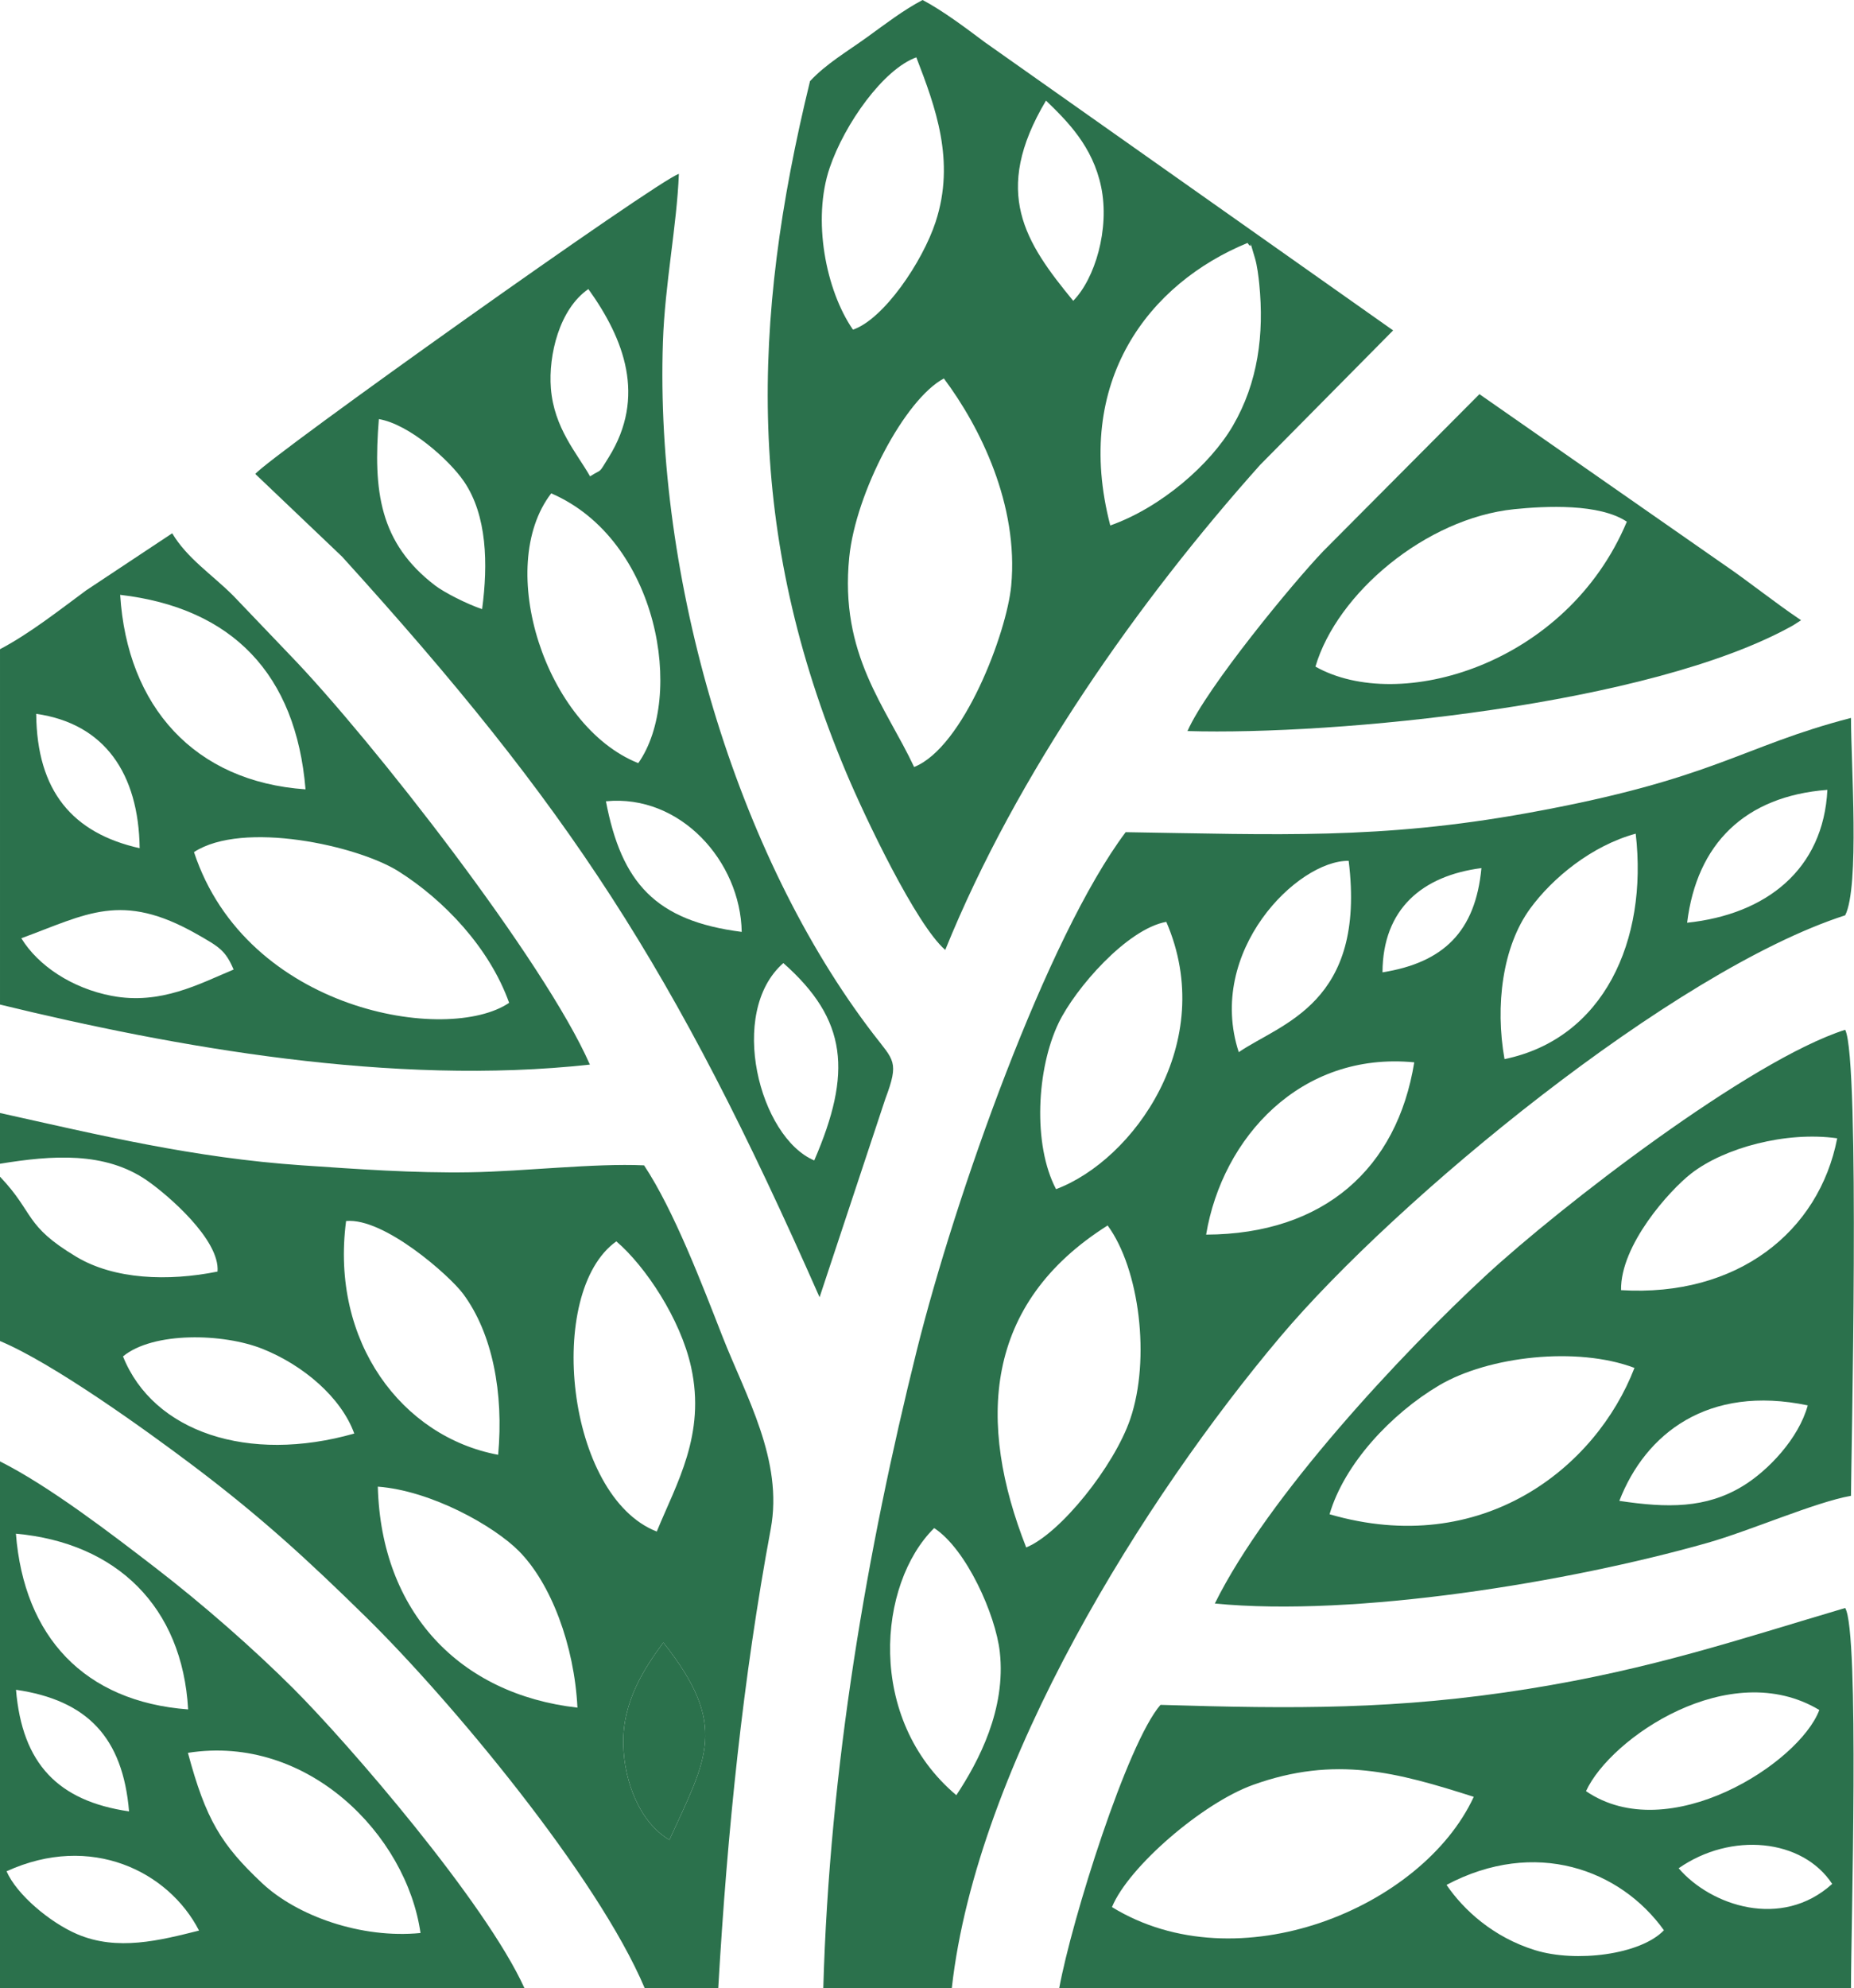
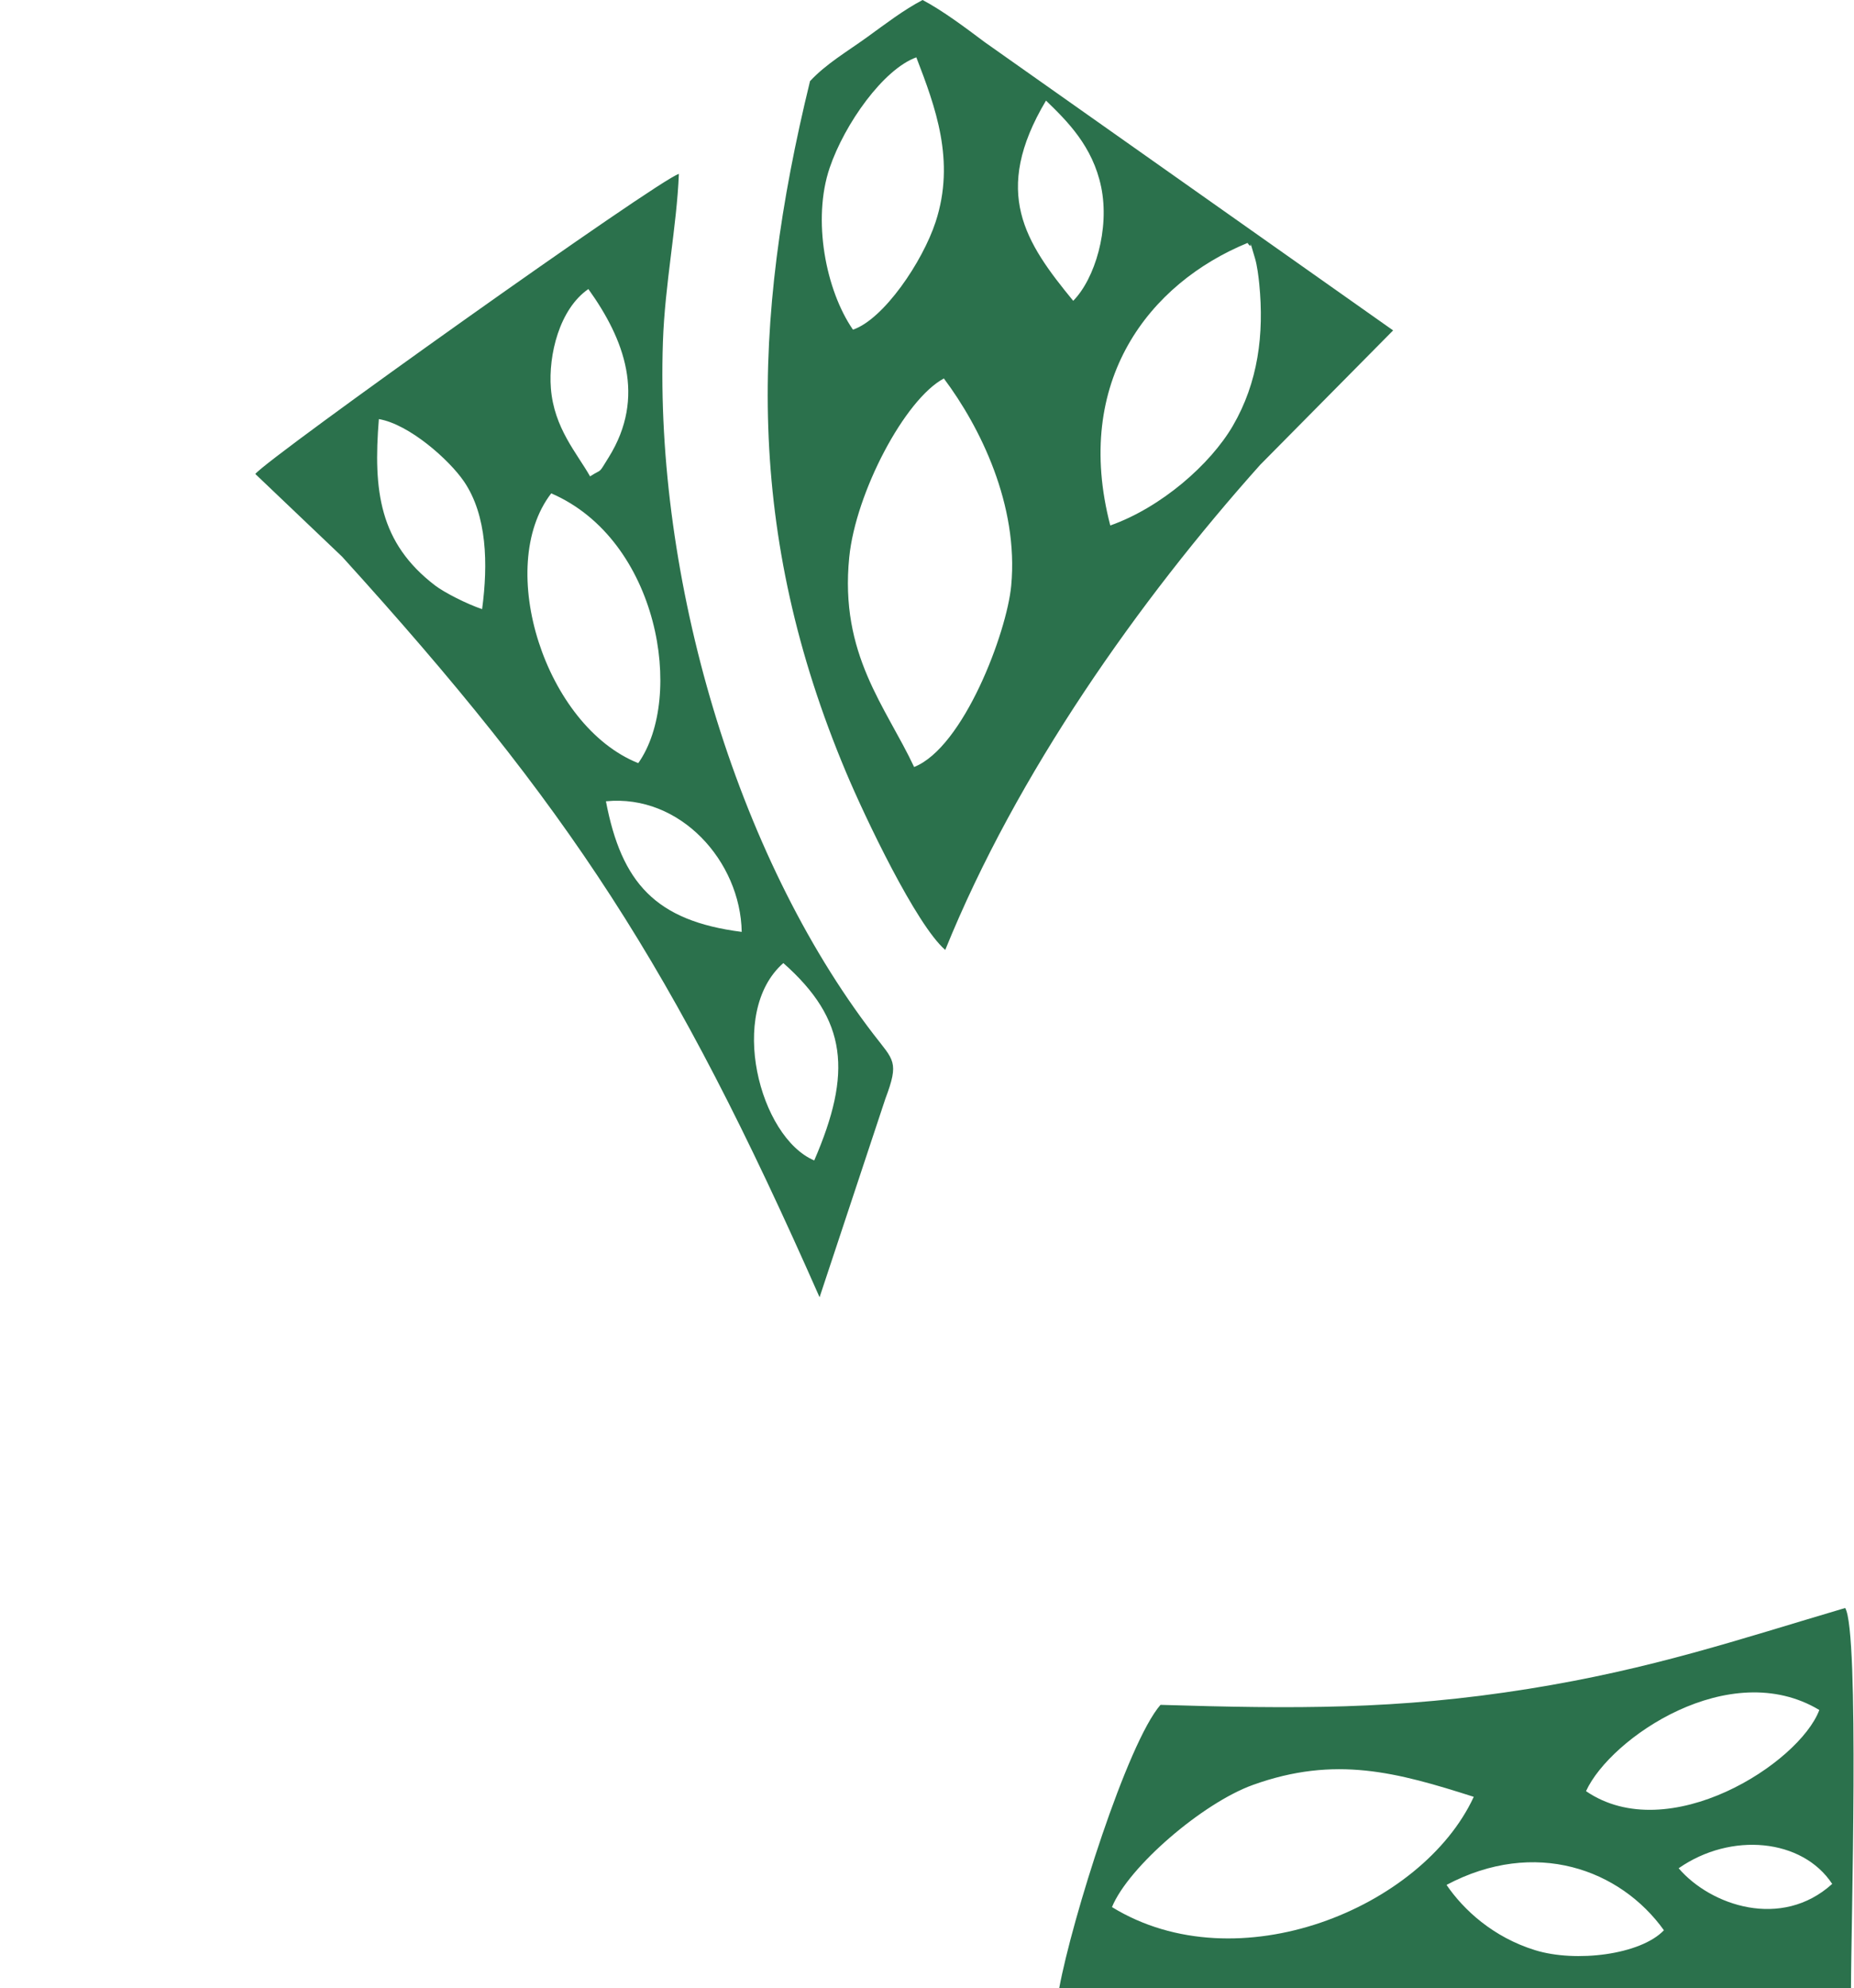
<svg xmlns="http://www.w3.org/2000/svg" width="711" height="762" viewBox="0 0 711 762" fill="#2b714c">
-   <path d="M315.725 761.998h49.279c9.586-85.94 74.277-188.405 125.979-249.668 44.472-52.692 150.742-140.291 216.633-161.531 5.583-10.976 2.228-58.393 2.228-75.652-42.382 10.969-52.075 23.458-124.091 36.456-56.592 10.212-95.619 8.229-154.063 7.328-30.229 40.218-65.406 139.602-80.128 198.691-19.062 76.523-33.455 159.806-35.837 244.376m331.277-408.36c3.721-30.265 22.167-48.492 53.791-50.93-1.532 30.582-23.502 47.75-53.791 50.93zm-116.826 19.015c.104-24.314 15.275-37.032 37.941-39.954-2.292 24.428-14.654 36.237-37.941 39.954zm-55.121 30.597c-12.578-38.613 22.48-73.57 42.15-73.336 6.775 54.722-25.9 62.208-42.15 73.336zm101.919 2.657c-3.63-20.378-.845-43.118 9.881-57.758 8.489-11.582 23.456-24.012 40.43-28.644 4.741 41.051-12.341 78.598-50.311 86.402zm-171.987 49.84c-9.011-17.101-7.441-46.236.999-63.73 6.343-13.149 26.154-35.986 41.284-38.72 20.008 46.259-12.709 91.383-42.283 102.45zm57.551 17.426c6.208-37.138 36.236-70.256 79.82-66.032-6.56 40.544-34.512 65.865-79.82 66.032zM393.543 593.07c-18.82-47.834-16.387-93.396 31.229-123.402 12.247 16.676 16.503 51.239 8.673 74.184-6.167 18.061-26.789 43.859-39.902 49.218zm-35.284-7.425c12.435 8.145 23.557 33.299 25.153 47.432 2.48 21.99-8.118 42.028-16.658 54.934-34.746-29.212-30.122-81.096-8.495-102.366zM0 446.012c19.98-3.27 40.254-4.754 56.394 6.427 7.882 5.457 28.005 22.694 27.029 34.896-18.995 3.83-39.59 3.036-54.1-5.64C9.138 469.63 13.375 465.027 0 450.97v62.988c20.337 8.479 55.991 34.162 73.901 47.652 26.3 19.803 44.399 36.509 66.397 58.09 32.626 32.021 88.935 99.543 106.955 142.298h28.19c3.501-60.453 9.471-118.756 20.127-176.006 4.899-26.327-9.536-50.885-18.544-73.873-7.754-19.78-18.544-48.174-30.027-65.494-19.17-.87-45.95 2.324-66.757 2.657-21.689.348-43.286-1.219-64.534-2.672C74.307 443.786 37.838 434.96 0 426.557v19.455zm191.038 111.541c-36.753-6.828-64.423-43.178-58.316-89.589 14.569-1.385 39.728 20.969 44.873 27.887 11.292 15.193 15.602 38.016 13.443 61.702zm-143.87-37.706c11.592-9.56 38.481-8.909 53.562-2.868 15.569 6.237 30.077 18.538 35.131 32.429-40.642 11.573-77.101-.576-88.693-29.561zm189.195-44.093c11.146 9.53 24.594 29.704 28.664 48.144 5.726 25.949-5.601 44.594-13.155 63.071-34.848-13.543-42.862-91.754-15.509-111.215zm-91.472 94.009c20.51 1.536 44.536 15.056 54.097 24.685 12.246 12.324 21.267 36.003 22.458 60.014-45.172-5.126-75.27-36.639-76.555-84.699zm111.827 135.385c-11.205-6.578-17.383-22.059-17.689-36.653-.351-16.479 8.285-29.4 15.352-38.991 25.352 31.914 16.551 44.389 2.337 75.644z" />
  <path d="M310.64 31.096c-22.647 92.692-24.65 173.395 13.804 264.845 7.355 17.494 26.963 58.591 38.054 68.12 27.41-67.65 74.314-133.978 120.781-185.921l50.978-51.513L377.663 16.176c-7.497-5.61-16.1-12.081-23.854-16.176-7.428 3.921-13.898 8.917-21.309 14.269-7.708 5.563-15.673 10.181-21.86 16.827m16.466 95.251c-10.438-15.117-15.675-42.172-8.936-62.012 5.743-16.911 20.646-37.842 33.239-42.353 7.274 18.924 15.075 39.627 7.402 63.056-5.002 15.284-19.917 37.319-31.705 41.309zm74.029-87.794c8.074 7.813 17.91 17.456 21.154 33.102 3.342 16.147-2.408 35.208-10.719 43.633-18.348-22.347-31.402-41.536-10.435-76.735zm24.65 162.841c-14.426-55.403 14.988-92.828 52.638-108.285 2.651 3.913-.344-4.656 2.87 5.919.803 2.635 1.339 6.927 1.619 9.72 1.946 19.432-.482 37.895-10.115 54.435-8.634 14.813-27.457 31.285-47.012 38.211zm-63.818-56.342c13.881 18.508 28.74 48.462 25.826 79.415-1.693 18.001-18.275 61.966-37.231 69.49-10.882-23.187-28.646-43.095-24.88-80.429 2.491-24.67 21.249-60.467 36.285-68.476zm-264.058 36.6l33.272 31.679c87.186 96.046 127.195 157.126 183.121 283.845l25.243-76.106c5.385-14.27 3.185-14.609-4.522-24.64-53.006-68.991-83.899-175.006-80.797-265.442.761-22.21 5.321-44.321 6.119-64.344-7.46 1.991-157.461 108.703-162.436 115.008m127.725-70.869c13.794 19.205 22.198 41.331 7.825 64.449-4.295 6.912-2.247 4.141-7.17 7.343-5.008-8.879-13.849-18.516-15.032-33.8-.984-12.694 3.253-30.316 14.377-37.992zm-80.342 49.832c11.726 1.999 27.029 15.7 32.612 23.868 8.903 13.02 9.3 31.71 6.981 48.969-5.719-1.907-14.444-6.328-18.034-9.068-21.33-16.314-23.788-36.199-21.559-63.769zm66.103 28.463c41.23 17.804 51.217 78.09 33.379 103.396-35.594-14.179-55.148-75.138-33.379-103.396zm20.976 118.021c28.508-2.824 51.607 23.035 52.071 50.052-33.079-4.217-46.099-18.827-52.071-50.052zm68.032 62.004c24.646 21.755 26.408 42.012 11.854 75.645-20.991-8.888-33.398-56.721-11.854-75.645zm105.799 392.895h305.867-2.227c0-21.764 3.329-136.848-2.228-145.727-41.043 12.119-74.044 23.406-121.502 30.998-50.315 8.054-90.012 7.669-141.07 6.124-12.733 14.61-33.996 82.239-38.84 108.605m202.026-75.532c9.325-20.378 55.127-51.717 89.472-31.104-7.678 20.461-57.89 52.701-89.472 31.104zM426.438 730.9c6.291-15.404 34.74-39.87 54.02-46.812 31.654-11.399 55.425-4.784 84.721 4.55-19.762 42.686-90.589 71.815-138.741 42.262zm217.314-14.881c20.096-14.02 47.468-11.362 58.886 5.995-19.416 17.569-46.579 8.341-58.886-5.995zm-89.014 6.374c33.966-17.994 66.654-5.957 83.369 17.388-9.012 9.425-33.84 12.444-49.377 7.638-16.091-4.967-27.431-15.413-33.992-25.026z" />
-   <path d="M709.843 573.275c0-10.628 3.596-167.437-2.228-178.609-36.723 11.741-109.428 67.946-137.799 94.16-32.209 29.765-83.717 84.752-103.932 125.734 53.842 5.23 135.568-8.13 188.771-23.209 16.625-4.715 41.396-15.623 55.188-18.076m-88.175-78.817c-.313-17.251 18.597-38.265 26.912-44.722 12.686-9.841 36.289-16.245 55.979-13.481-6.985 35.926-38.397 60.898-82.891 58.203zm-111.793 85.887c5.65-19.311 23.664-38.537 41.988-49.378 18.943-11.211 52.919-15.033 74.945-6.714-14.808 38.371-58.468 73.095-116.933 56.092zm111.133-5.132c10.01-25.82 34.01-44.578 72.254-36.593-3.462 12.71-15.229 25.033-24.9 30.915-14.152 8.614-28.929 8.448-47.354 5.678zM0 384.999c67.111 16.328 150.487 31.347 226.213 23.012-17.325-39.59-83.896-124.795-114.957-156.906l-21.771-22.762c-8.125-8.138-17.702-14.3-23.448-23.958l-32.996 21.876c-10.53 7.766-21.622 16.524-33.041 22.55v136.188zm117.169-82.48c-42.513-2.93-68.398-31.642-71.083-74.547 43.046 5.026 67.408 30.423 71.083 74.547zM53.56 325.084c-25.756-5.798-39.423-21.885-39.676-51.505 26.241 3.748 39.287 22.906 39.676 51.505zm99.274 8.864c17.373 10.946 34.842 29.212 42.416 50.385-23.471 15.935-100.664 3.406-120.856-57.766 18.654-12.186 62.683-2.543 78.44 7.381zM8.177 359.588c25.145-9.213 38.324-18.009 67.194-1.644 8.723 4.951 11.104 6.313 14.22 13.641-12.958 5.367-27.929 13.672-46.738 10.083-15.233-2.906-28.242-11.559-34.676-22.08zm192.964 402.41c-14.979-33.005-67.486-93.699-88.479-114.698-15.204-15.2-34.841-32.452-53.375-46.698C42.501 587.695 18.802 569.521 0 560.081v201.917h201.141zM72.151 655.142C32.318 652.145 9.209 627.277 6.1 587.786c38.606 3.513 63.831 28.008 66.051 67.356zM6.138 647.61c27.273 3.989 40.956 18.229 43.357 46.614-27.261-3.973-40.987-18.295-43.357-46.614zm155.125 93.222c-22.725 2.249-47.35-6.51-60.804-19.159-15.602-14.678-21.521-24.299-28.389-49.892 45.978-7.245 83.839 31.551 89.193 69.051zM2.521 717.177c32.407-14.821 62.184.105 73.813 22.725-15.026 3.762-31.311 7.964-46.724 1.377-10.463-4.474-23.25-15.208-27.089-24.102z" />
-   <path d="M690.701 237.706c-10.99-7.403-19.533-14.48-30.252-21.778l-93.096-64.865-59.833 60.111c-11.587 12.082-44.742 52.285-52.126 69.007 56.36 1.672 177.486-9.796 232.281-40.529l3.026-1.946zM504.465 255.48c8.243-28.017 42.271-56.85 76.236-60.332 12.115-1.233 32.639-2.232 43.186 4.792-23.143 55.154-87.506 73.572-119.422 55.54zM256.718 705.148c14.214-31.256 23.016-43.73-2.337-75.645-7.067 9.591-15.703 22.512-15.352 38.991.305 14.596 6.484 30.076 17.689 36.654" />
</svg>